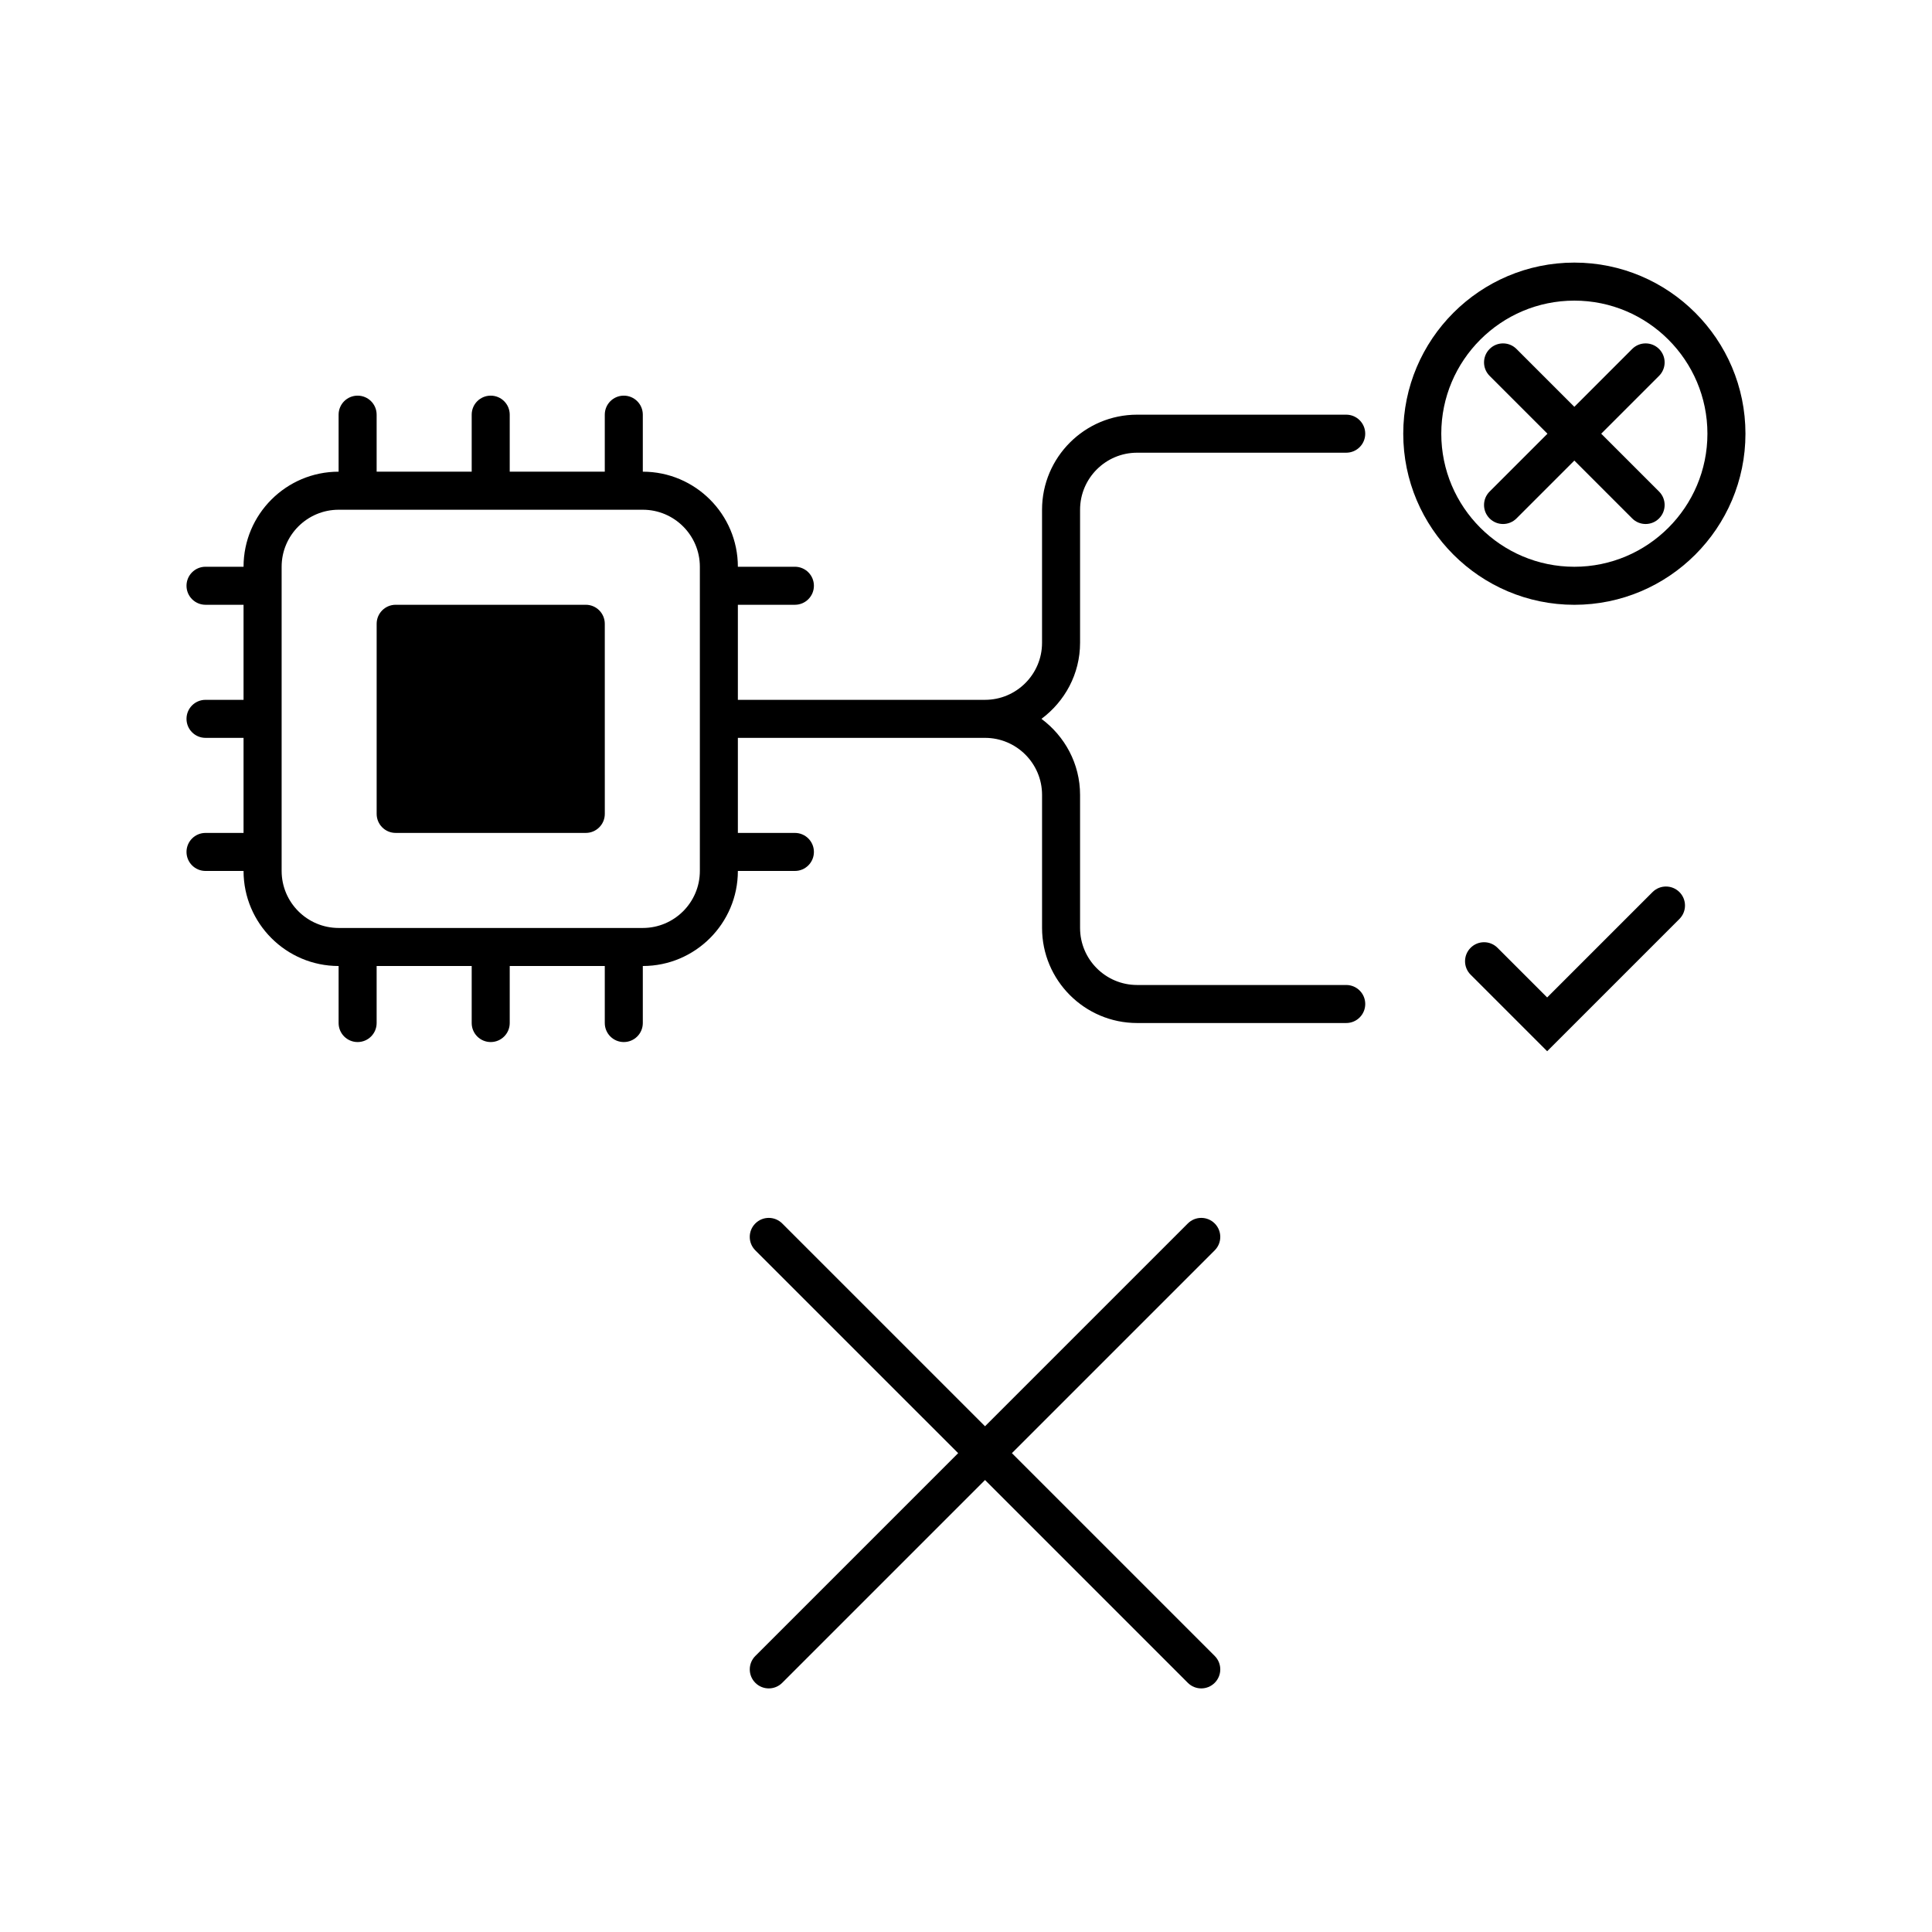
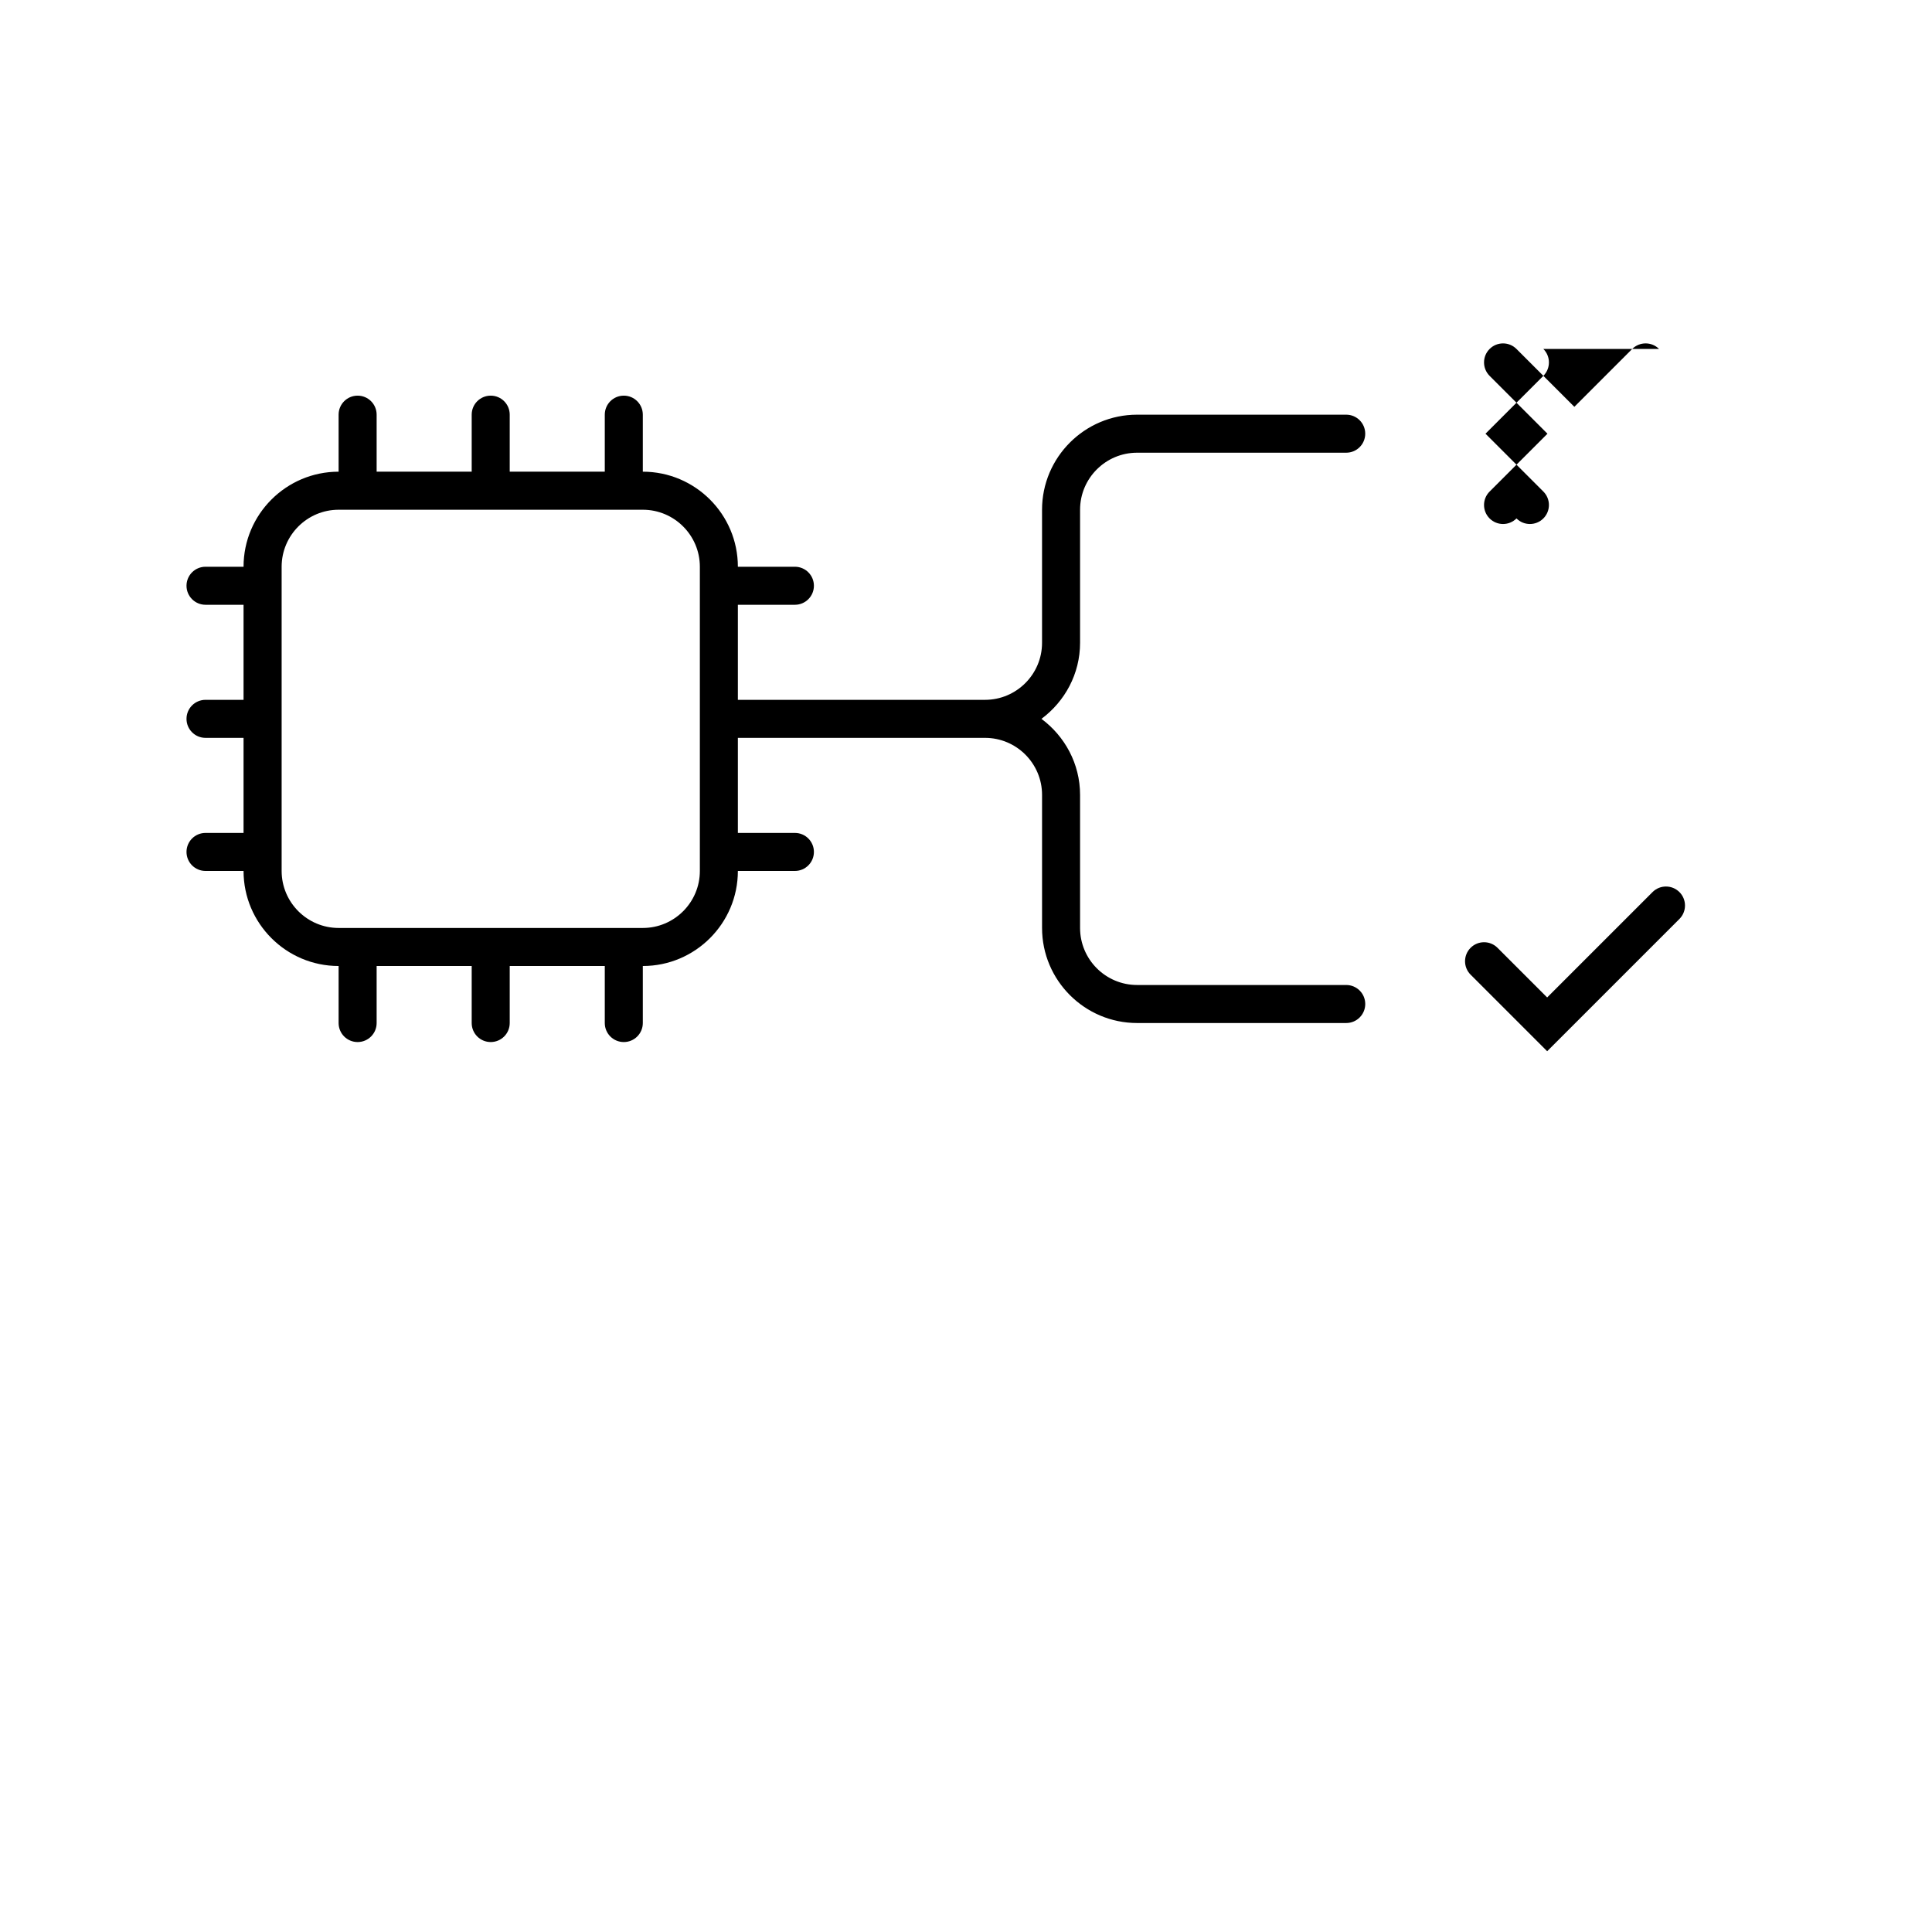
<svg xmlns="http://www.w3.org/2000/svg" fill="#000000" width="800px" height="800px" version="1.1" viewBox="144 144 512 512">
  <g>
-     <path d="m299.24 304.27h-50.383c-2.781 0-5.039 2.254-5.039 5.039v50.383c0 2.781 2.254 5.039 5.039 5.039h50.383c2.781 0 5.039-2.254 5.039-5.039l-0.004-50.383c0-2.781-2.254-5.039-5.035-5.039z" />
    <path d="m430.23 314.35v-35.266c0-8.336 6.781-15.113 15.113-15.113h55.418c2.785 0 5.039-2.254 5.039-5.039s-2.254-5.039-5.039-5.039h-55.418c-13.891 0-25.191 11.301-25.191 25.191v35.266c0 8.336-6.781 15.113-15.113 15.113h-65.496v-25.191h15.113c2.785 0 5.039-2.254 5.039-5.039s-2.254-5.039-5.039-5.039h-15.113c0-13.891-11.301-25.191-25.191-25.191v-15.113c0-2.785-2.254-5.039-5.039-5.039s-5.039 2.254-5.039 5.039v15.113h-25.191v-15.113c0-2.785-2.254-5.039-5.039-5.039-2.785 0-5.039 2.254-5.039 5.039v15.113h-25.191v-15.113c0-2.785-2.254-5.039-5.039-5.039-2.785 0-5.039 2.254-5.039 5.039v15.113c-13.891 0-25.191 11.301-25.191 25.191h-10.078c-2.785 0-5.039 2.254-5.039 5.039s2.254 5.039 5.039 5.039h10.078v25.191h-10.078c-2.785 0-5.039 2.254-5.039 5.039s2.254 5.039 5.039 5.039h10.078v25.191h-10.078c-2.785 0-5.039 2.254-5.039 5.039 0 2.785 2.254 5.039 5.039 5.039h10.078c0 13.891 11.301 25.191 25.191 25.191v15.113c0 2.785 2.254 5.039 5.039 5.039 2.785 0 5.039-2.254 5.039-5.039v-15.113h25.191v15.113c0 2.785 2.254 5.039 5.039 5.039 2.785 0 5.039-2.254 5.039-5.039v-15.113h25.191v15.113c0 2.785 2.254 5.039 5.039 5.039s5.039-2.254 5.039-5.039v-15.113c13.891 0 25.191-11.301 25.191-25.191h15.113c2.785 0 5.039-2.254 5.039-5.039 0-2.785-2.254-5.039-5.039-5.039h-15.113v-25.191h65.5c8.336 0 15.113 6.781 15.113 15.113v35.266c0 13.891 11.301 25.191 25.191 25.191h55.418c2.785 0 5.039-2.254 5.039-5.039 0-2.785-2.254-5.039-5.039-5.039h-55.422c-8.336 0-15.113-6.781-15.113-15.113v-35.266c0-8.27-4.059-15.555-10.23-20.152 6.172-4.598 10.23-11.883 10.23-20.152zm-100.76 60.457c0 8.336-6.781 15.113-15.113 15.113h-80.609c-8.336 0-15.113-6.781-15.113-15.113v-80.609c0-8.336 6.781-15.113 15.113-15.113h80.609c8.336 0 15.113 6.781 15.113 15.113z" />
-     <path d="m583.67 236.48c-1.969-1.969-5.156-1.969-7.125 0l-15.328 15.332-15.332-15.332c-1.969-1.969-5.156-1.969-7.125 0s-1.969 5.156 0 7.125l15.332 15.332-15.332 15.332c-1.969 1.969-1.969 5.156 0 7.125 0.984 0.98 2.273 1.473 3.562 1.473 1.289 0 2.578-0.492 3.562-1.477l15.332-15.332 15.332 15.332c0.98 0.984 2.269 1.477 3.559 1.477s2.578-0.492 3.562-1.477c1.969-1.969 1.969-5.156 0-7.125l-15.332-15.328 15.332-15.332c1.969-1.969 1.969-5.156 0-7.125z" />
-     <path d="m465.91 468.23c-1.969-1.969-5.156-1.969-7.125 0l-53.746 53.746-53.746-53.746c-1.969-1.969-5.156-1.969-7.125 0s-1.969 5.156 0 7.125l53.75 53.746-53.746 53.746c-1.969 1.969-1.969 5.156 0 7.125 0.98 0.98 2.269 1.473 3.559 1.473 1.289 0 2.578-0.492 3.562-1.477l53.746-53.746 53.746 53.746c0.984 0.984 2.273 1.477 3.562 1.477s2.578-0.492 3.562-1.477c1.969-1.969 1.969-5.156 0-7.125l-53.746-53.742 53.746-53.746c1.969-1.969 1.969-5.156 0-7.125z" />
-     <path d="m561.22 213.59c-25.004 0-45.344 20.34-45.344 45.344s20.34 45.344 45.344 45.344 45.344-20.34 45.344-45.344c-0.004-25.004-20.34-45.344-45.344-45.344zm0 80.609c-19.445 0-35.266-15.824-35.266-35.266 0-19.445 15.824-35.266 35.266-35.266 19.445 0 35.266 15.824 35.266 35.266s-15.824 35.266-35.266 35.266z" />
+     <path d="m583.67 236.48c-1.969-1.969-5.156-1.969-7.125 0l-15.328 15.332-15.332-15.332c-1.969-1.969-5.156-1.969-7.125 0s-1.969 5.156 0 7.125l15.332 15.332-15.332 15.332c-1.969 1.969-1.969 5.156 0 7.125 0.984 0.98 2.273 1.473 3.562 1.473 1.289 0 2.578-0.492 3.562-1.477c0.98 0.984 2.269 1.477 3.559 1.477s2.578-0.492 3.562-1.477c1.969-1.969 1.969-5.156 0-7.125l-15.332-15.328 15.332-15.332c1.969-1.969 1.969-5.156 0-7.125z" />
    <path d="m581.94 380.41-27.926 27.926-13.16-13.16c-1.969-1.969-5.156-1.969-7.125 0s-1.969 5.156 0 7.125l20.285 20.285 35.051-35.051c1.969-1.969 1.969-5.156 0-7.125-1.969-1.965-5.16-1.965-7.125 0z" />
  </g>
</svg>